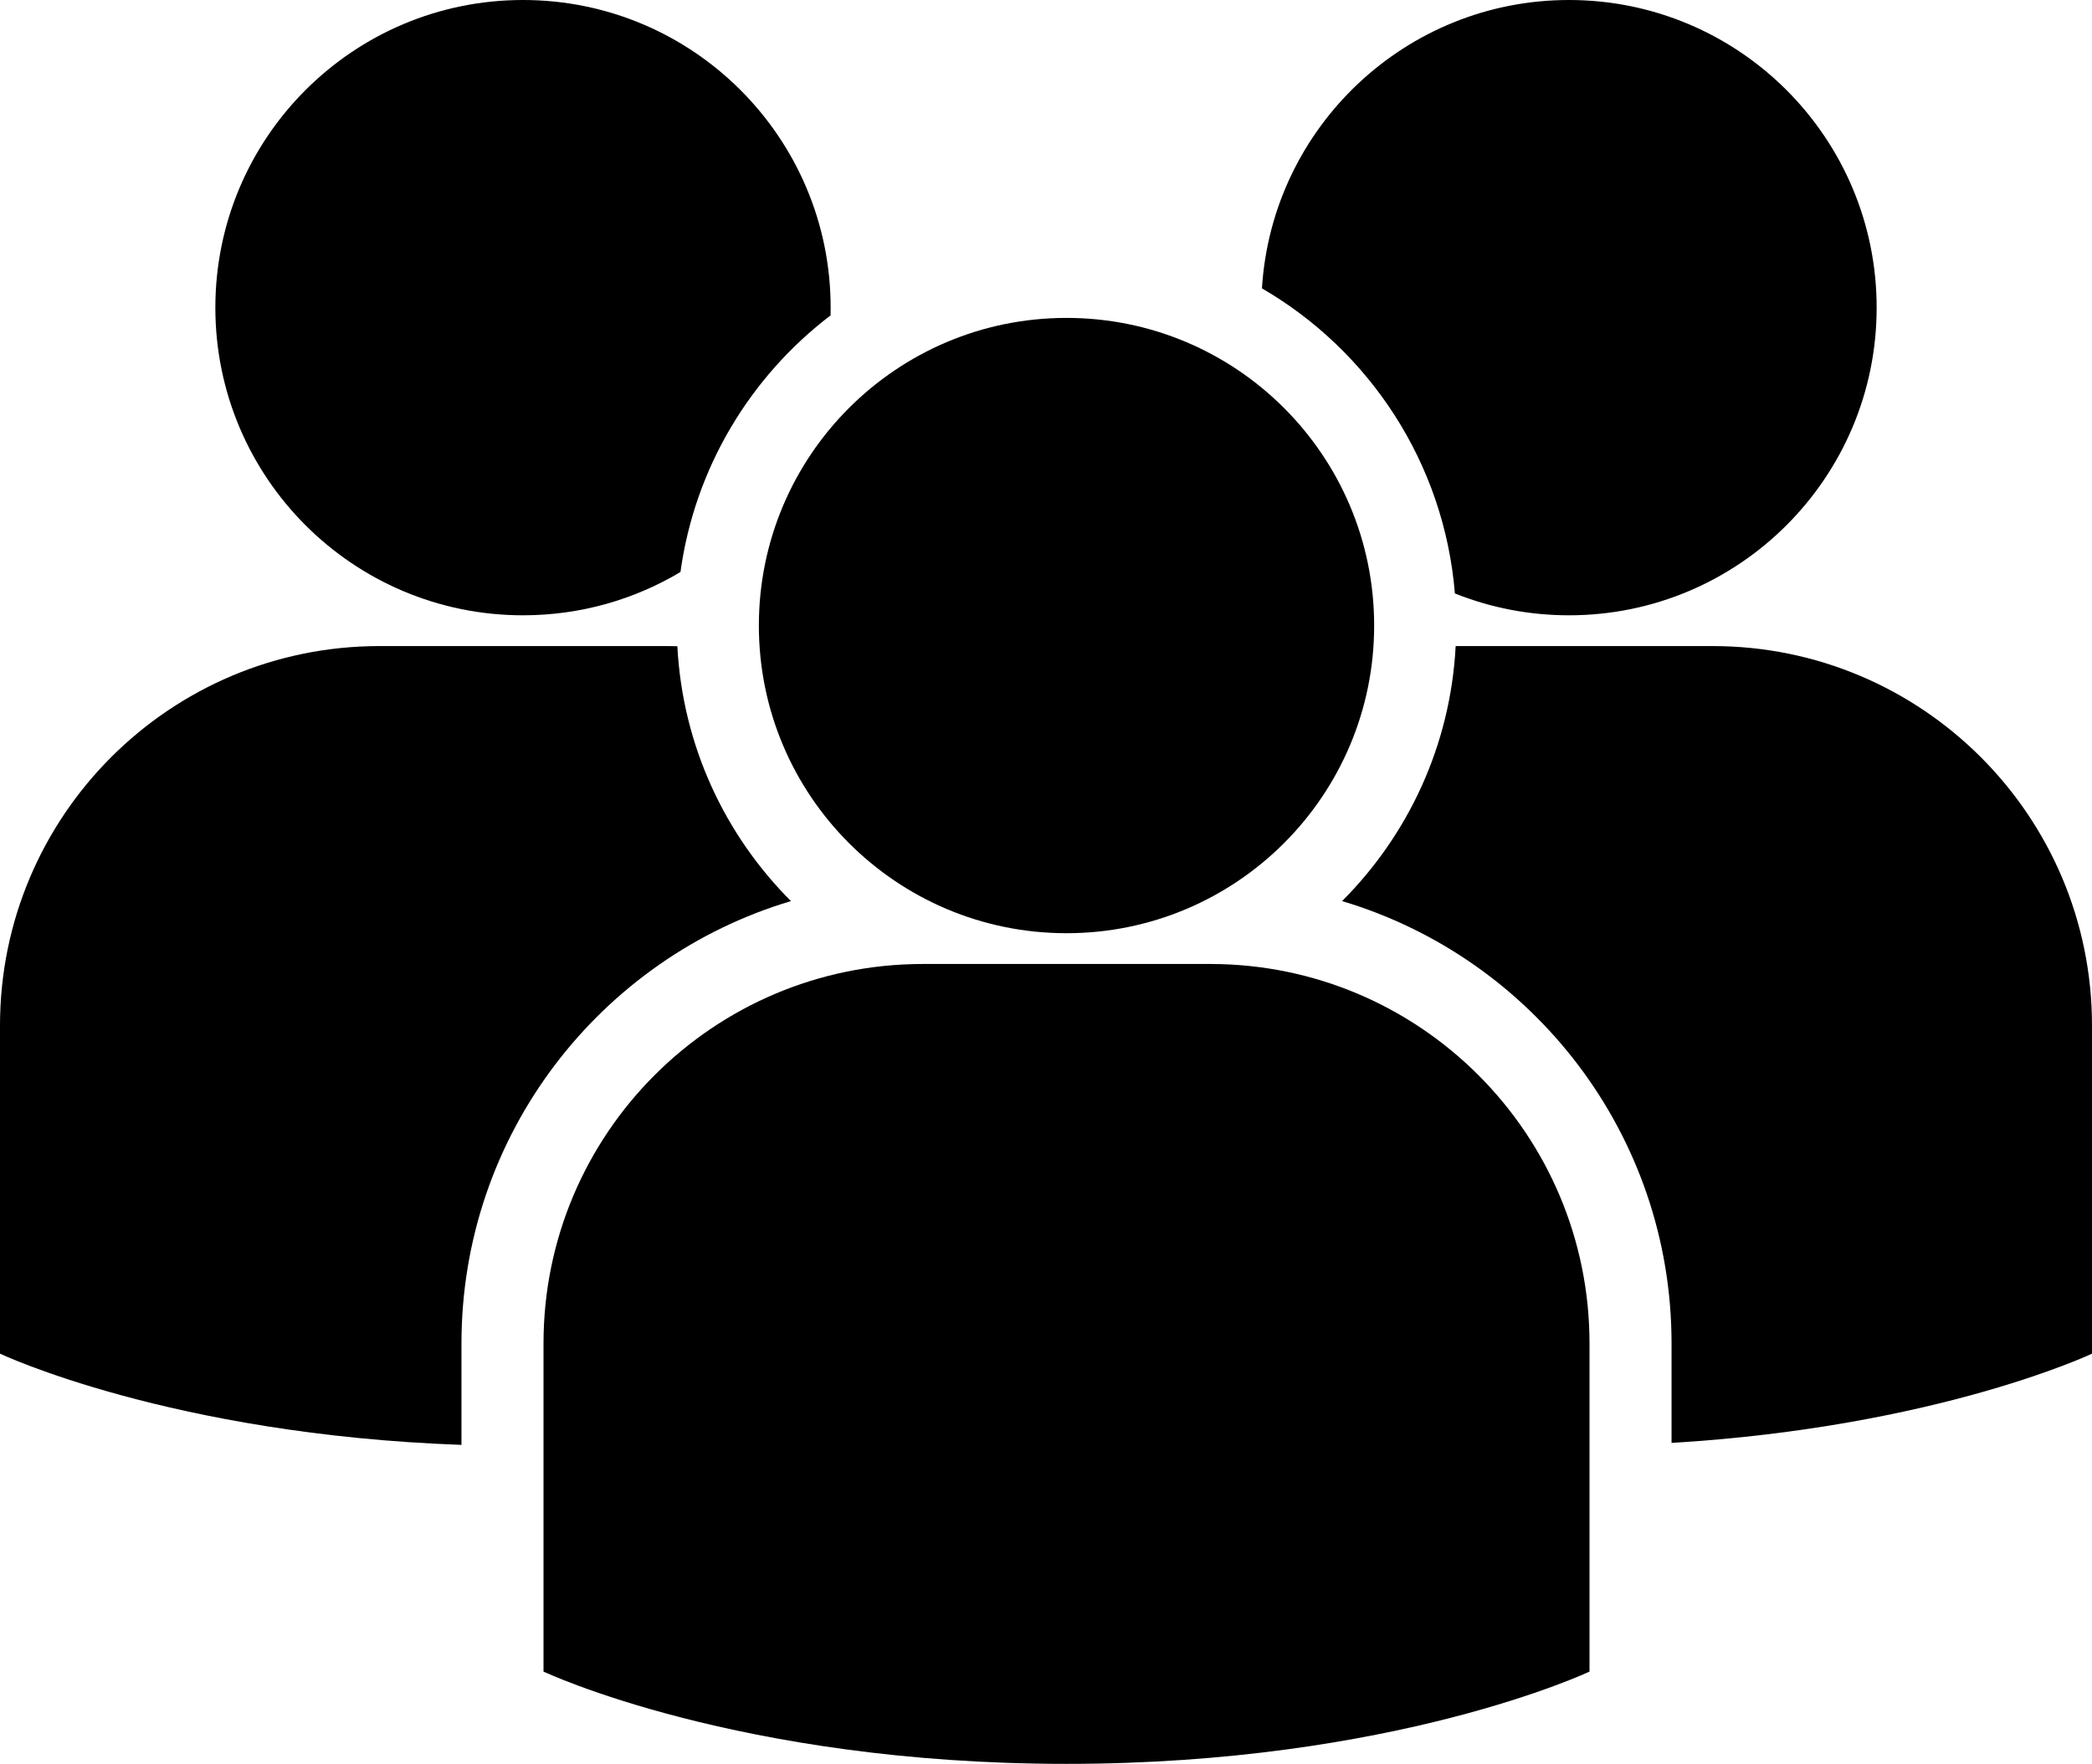
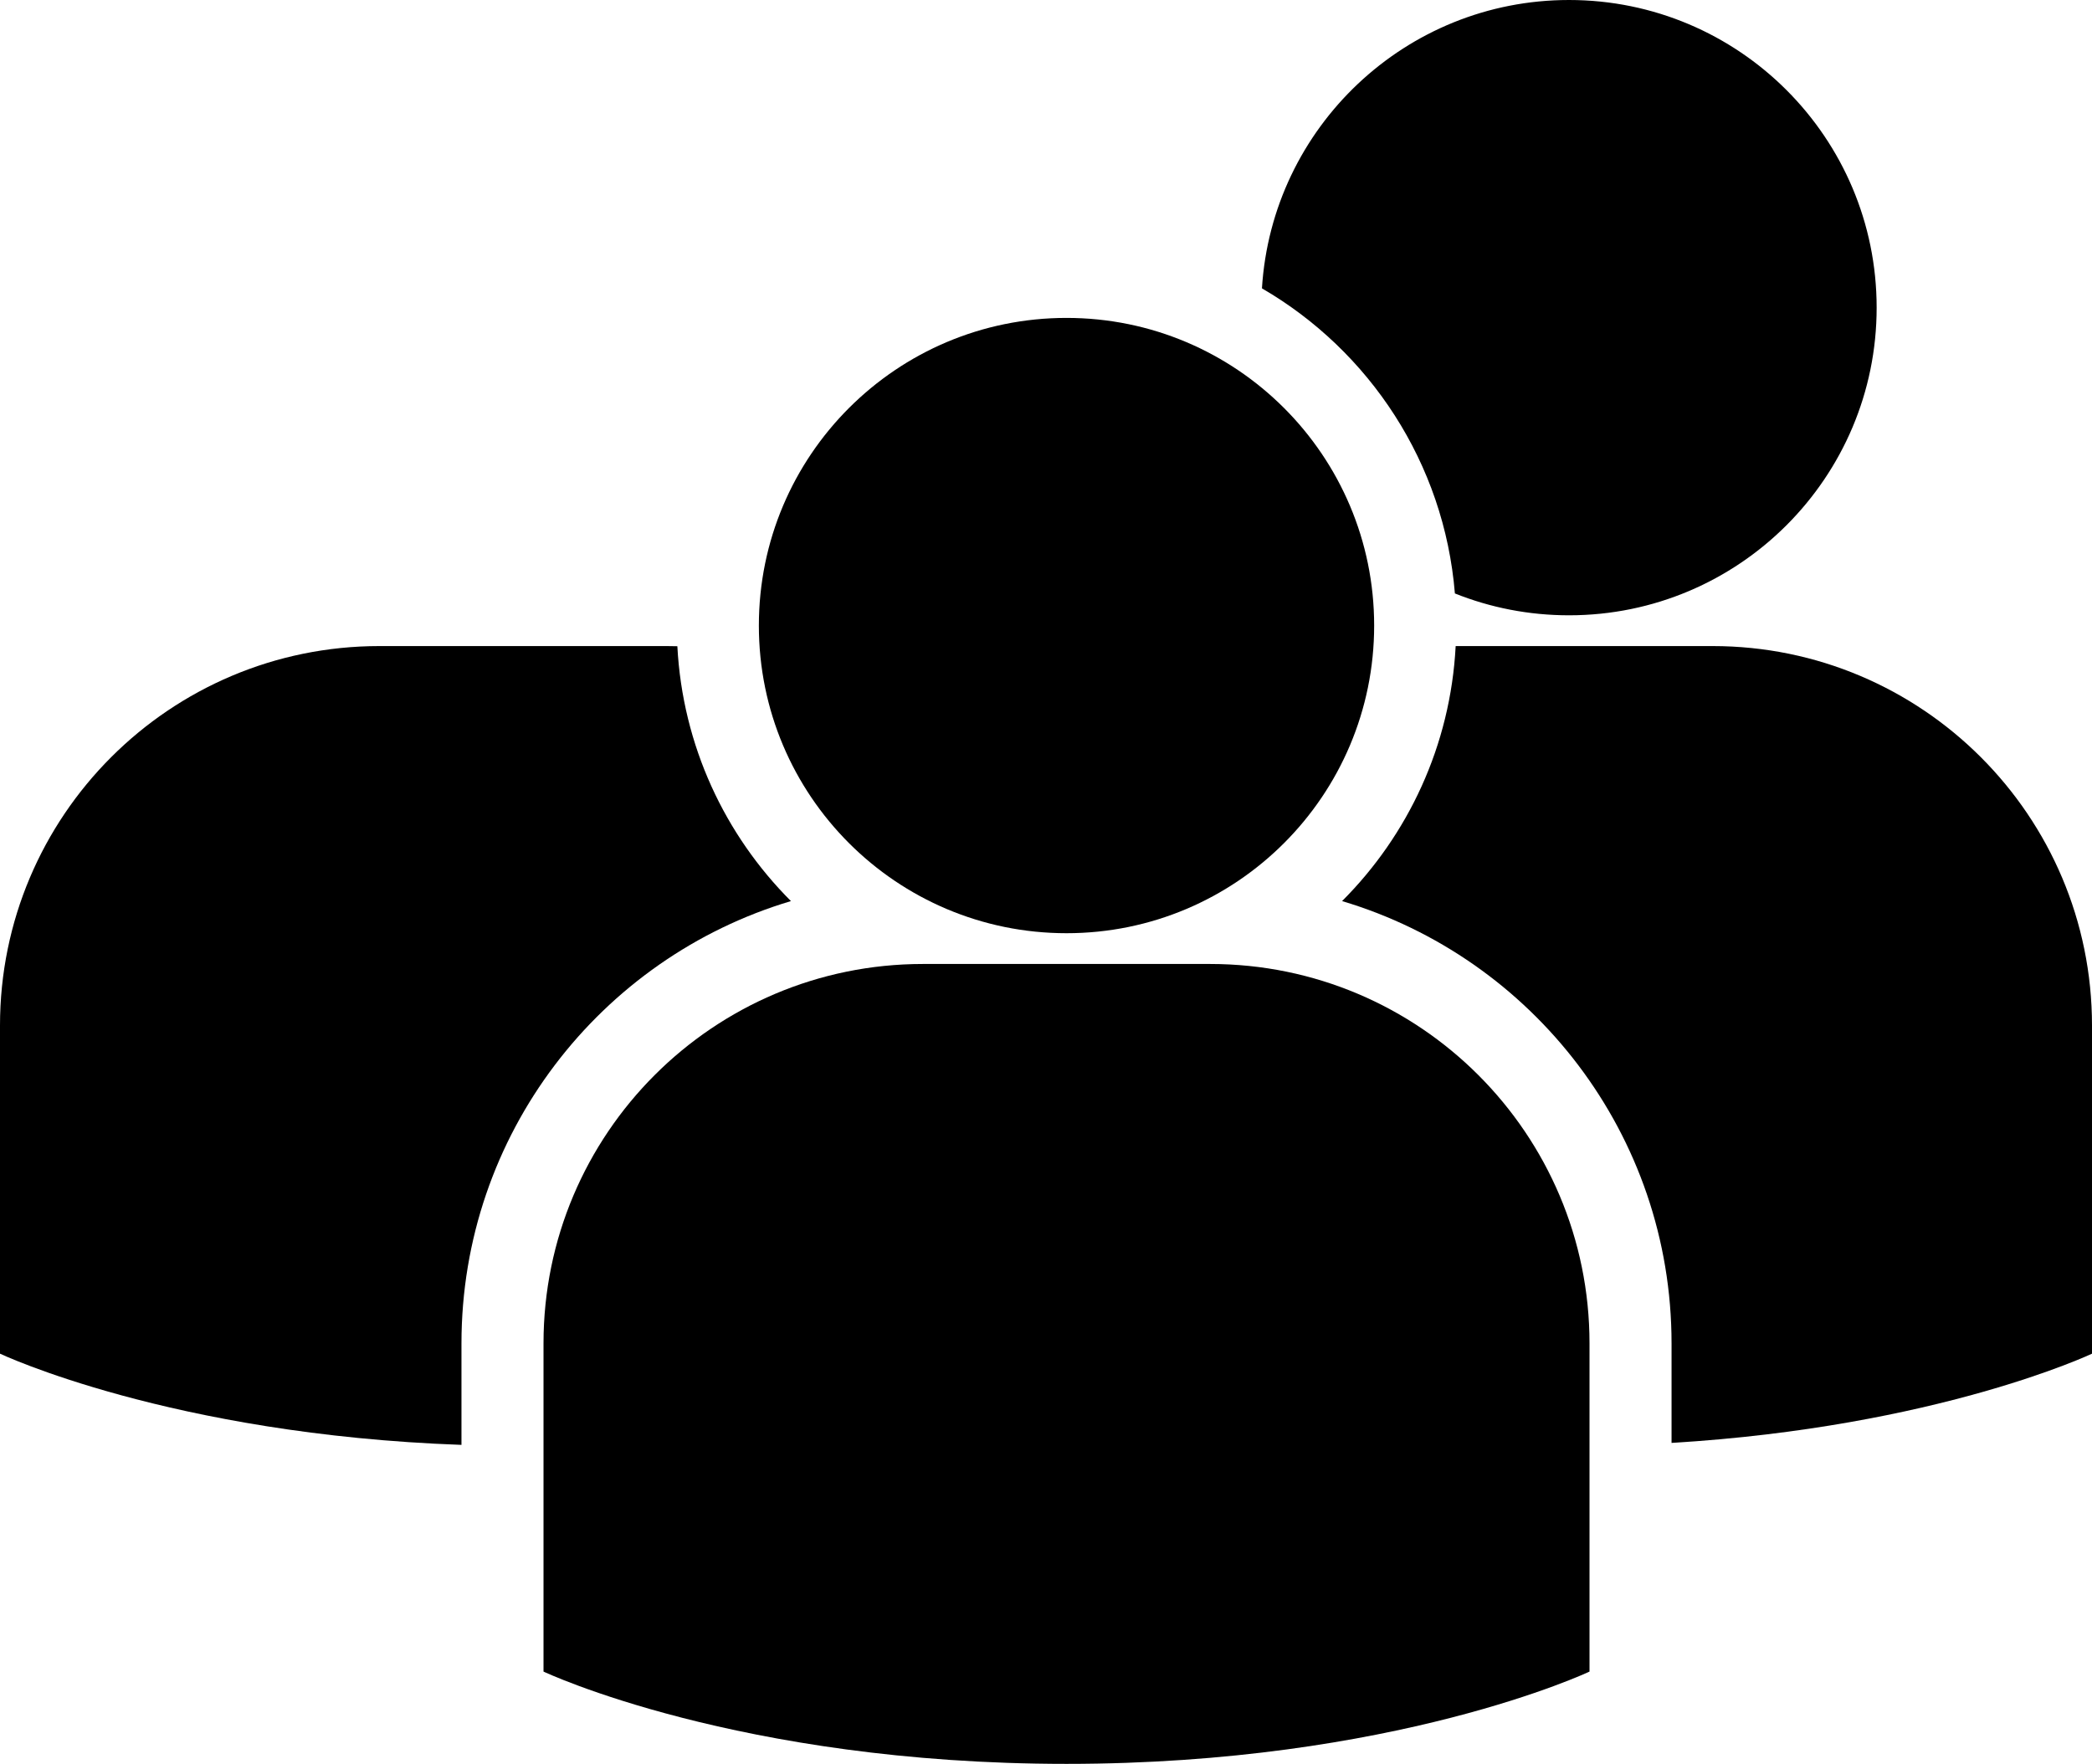
<svg xmlns="http://www.w3.org/2000/svg" width="204" height="172" viewBox="0 0 204 172" fill="none">
-   <path d="M80.991 30.756C80.997 30.505 81 30.253 81 30C81 13.431 67.569 0 51 0C34.431 0 21 13.431 21 30C21 46.569 34.431 60 51 60C56.612 60 61.864 58.459 66.356 55.777C67.755 45.596 73.188 36.7 80.991 30.756Z" fill="black" />
  <path d="M141.873 57.869C140.835 45.149 133.534 34.202 123.058 28.117C124.03 12.426 137.064 0 153 0C169.569 0 183 13.431 183 30C183 46.569 169.569 60 153 60C149.068 60 145.314 59.244 141.873 57.869Z" fill="black" />
  <path d="M66.052 63.015C65.703 63.005 65.352 63 65 63H37C16.566 63 0 79.566 0 100V132C0 132 16.639 139.882 45 140.894V131C45 110.62 58.547 93.405 77.128 87.868C70.695 81.434 66.559 72.705 66.052 63.015Z" fill="black" />
  <path d="M163 140.702V131C163 110.62 149.453 93.405 130.872 87.868C137.308 81.431 141.445 72.696 141.948 63H167C187.435 63 204 79.566 204 100V132C204 132 188.919 139.144 163 140.702Z" fill="black" />
-   <path d="M104 91C120.569 91 134 77.569 134 61C134 44.431 120.569 31 104 31C87.431 31 74 44.431 74 61C74 77.569 87.431 91 104 91Z" fill="black" />
+   <path d="M104 91C120.569 91 134 77.569 134 61C134 44.431 120.569 31 104 31C87.431 31 74 44.431 74 61C74 77.569 87.431 91 104 91" fill="black" />
  <path d="M90 94C69.566 94 53 110.565 53 131V163C53 163 72 172 104 172C136 172 155 163 155 163V131C155 110.565 138.435 94 118 94H90Z" fill="black" />
</svg>